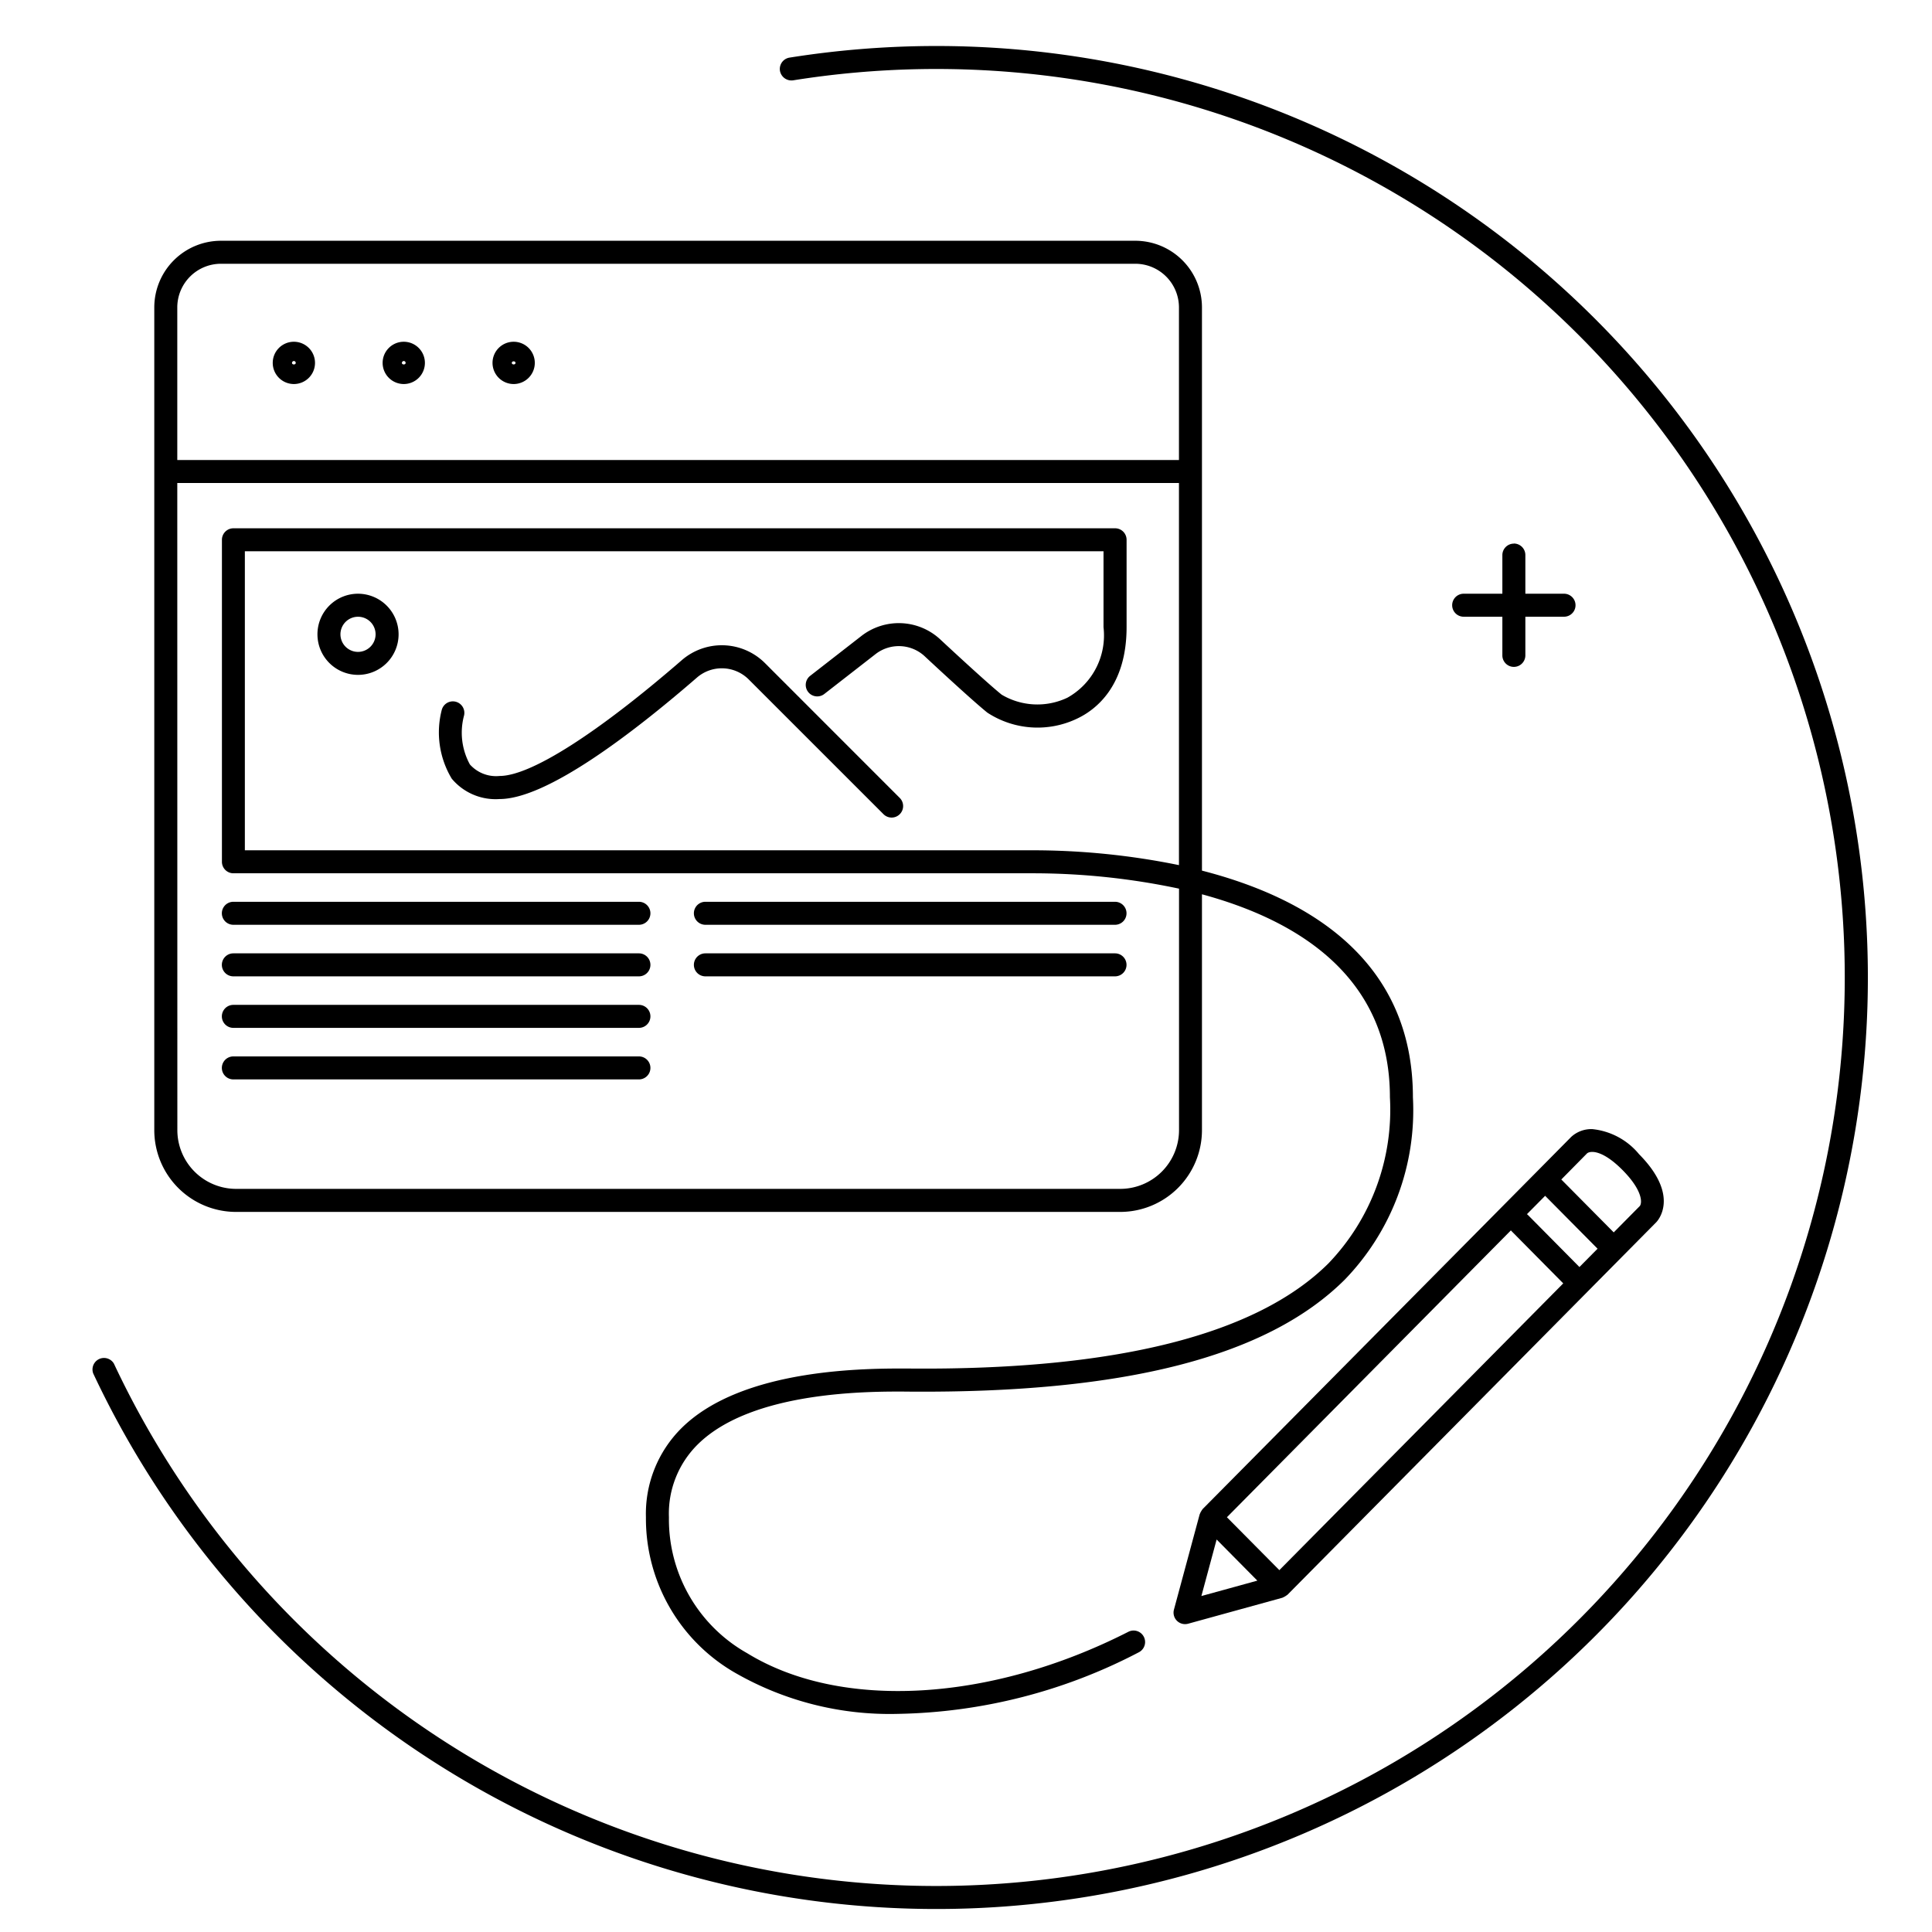
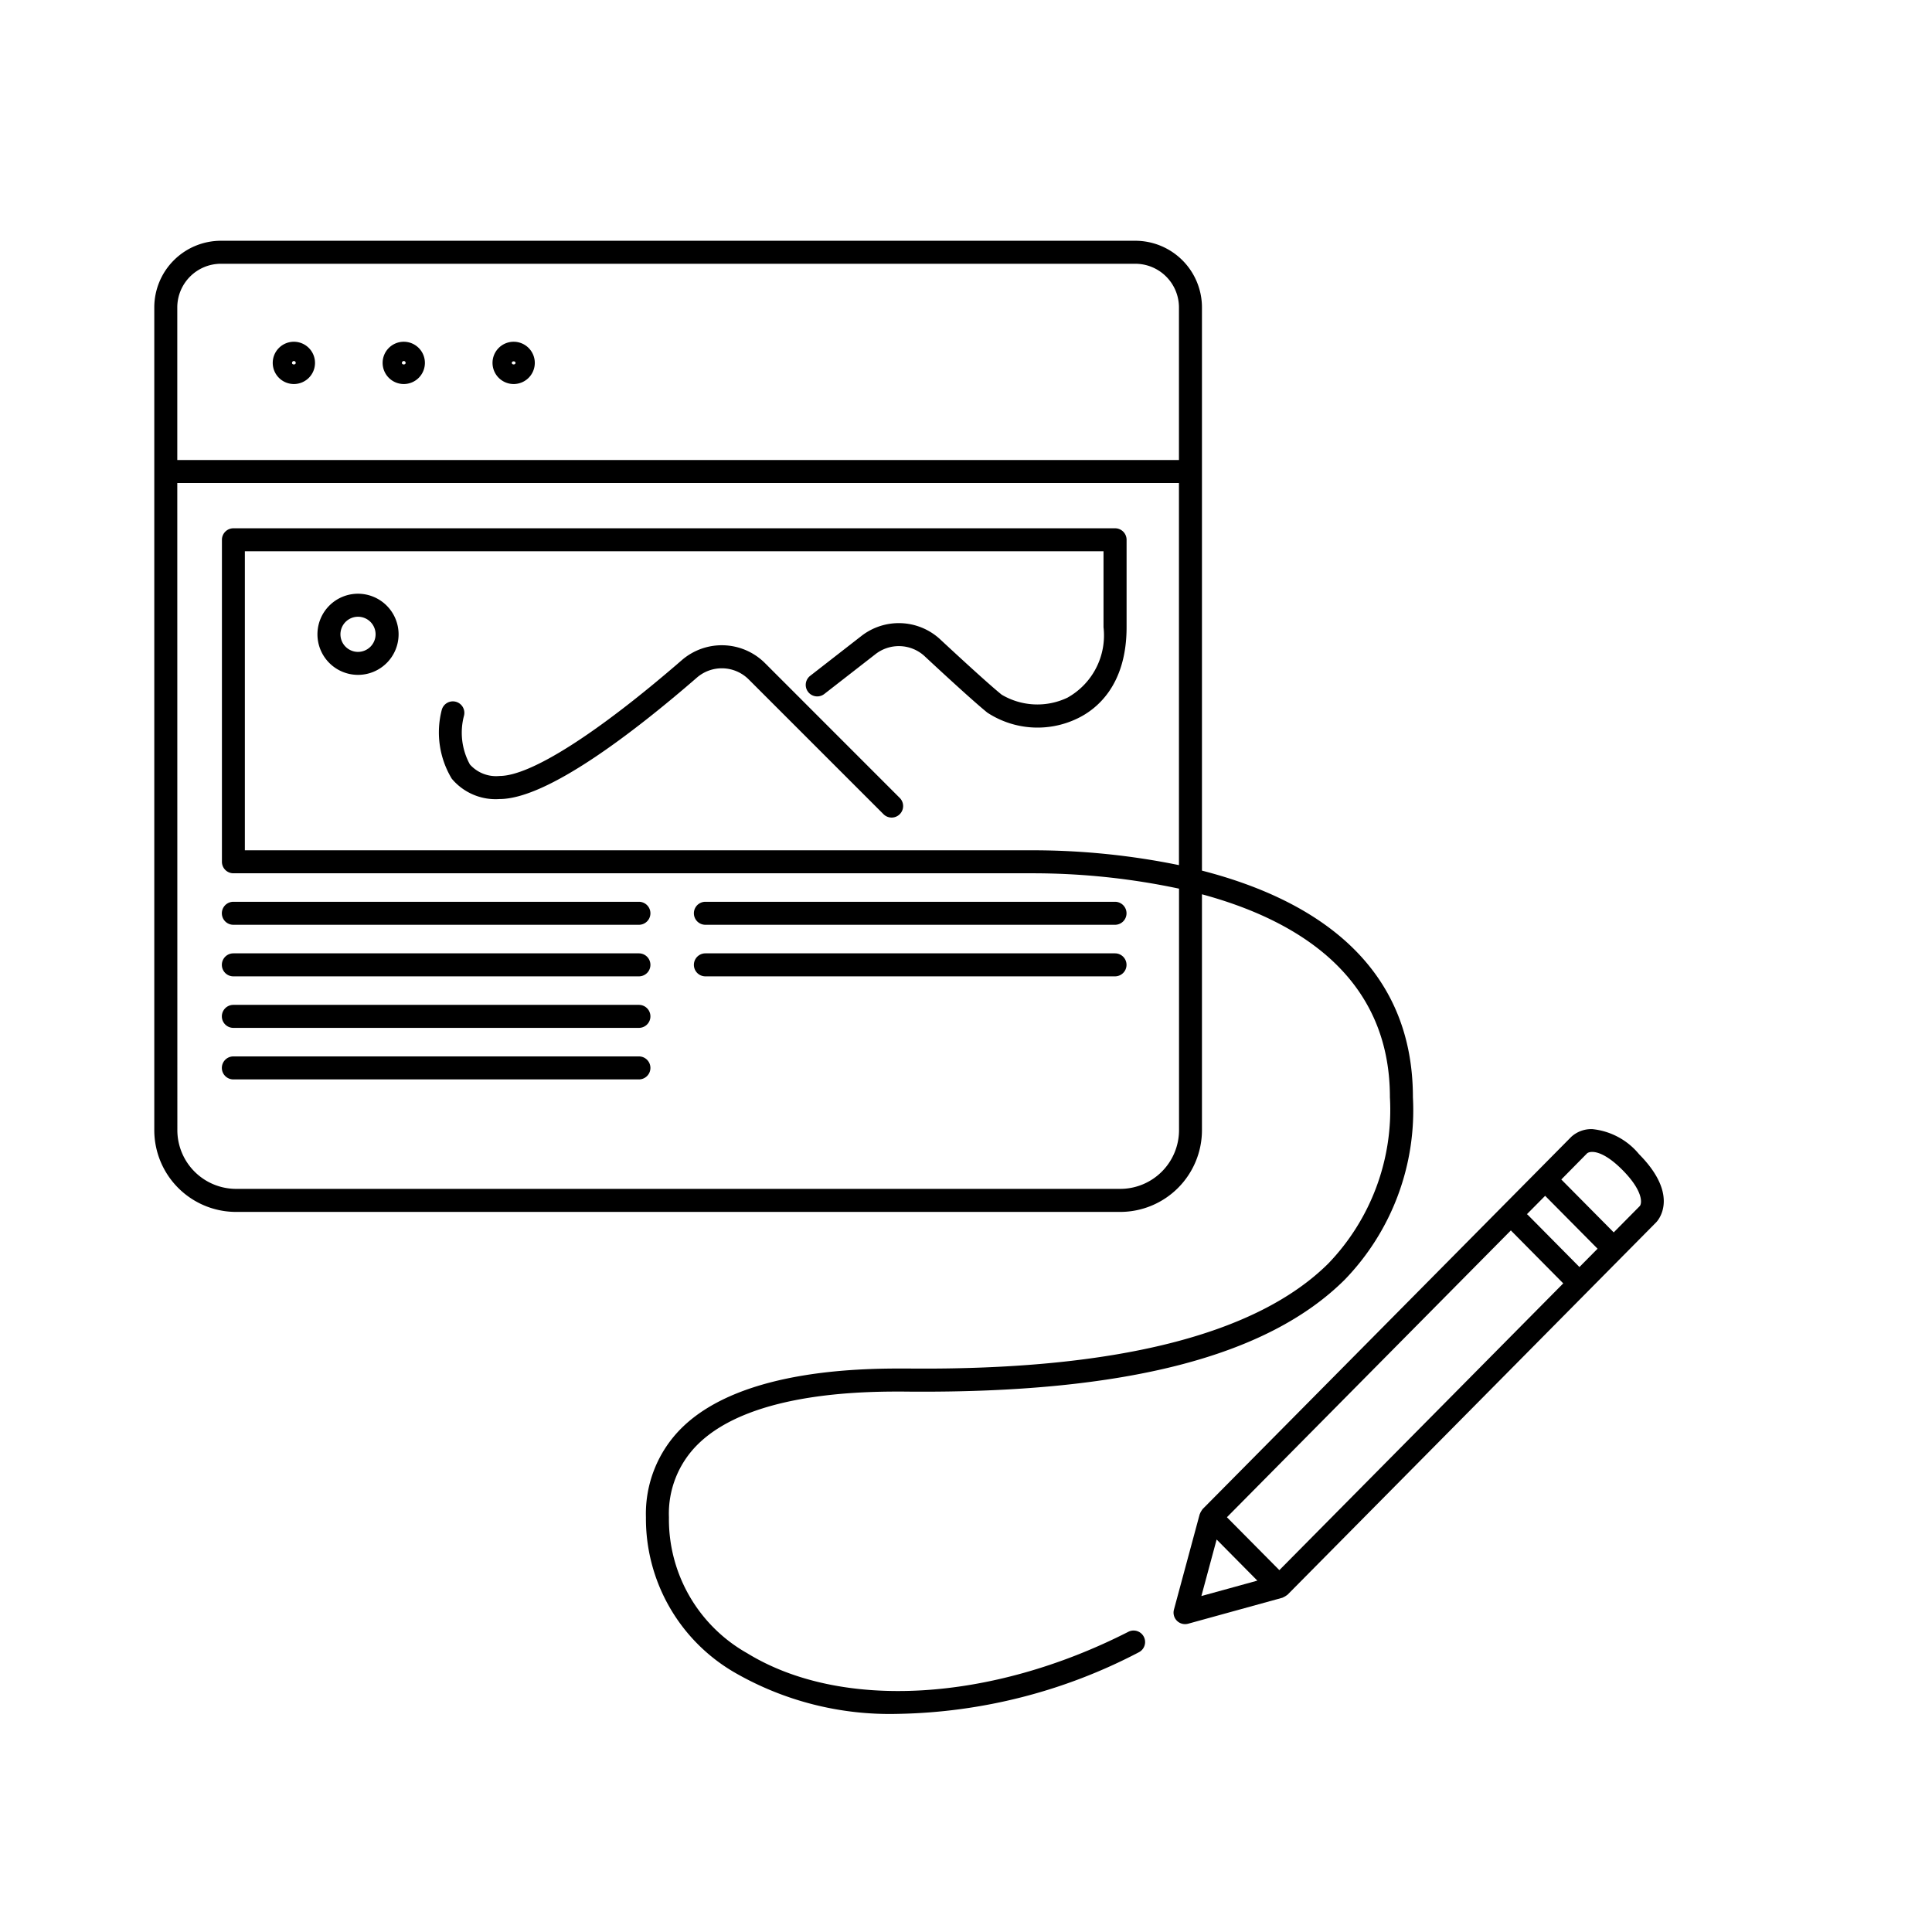
<svg xmlns="http://www.w3.org/2000/svg" width="84" height="84" viewBox="0 0 84 84">
  <defs>
    <clipPath id="b">
      <rect width="84" height="84" />
    </clipPath>
  </defs>
  <g id="a" clip-path="url(#b)">
    <g transform="translate(8559.393 -3539.686)">
-       <path d="M2012.427,293.322a.5.5,0,0,0-.5.5V295.5h-1.682a.5.5,0,0,0,0,1h1.682v1.681a.5.5,0,0,0,1,0V296.5h1.681a.5.5,0,0,0,0-1h-1.681v-1.682a.5.5,0,0,0-.5-.5" transform="translate(-10506 3270)" />
      <path d="M1956.869,322.378h38.443a3.557,3.557,0,0,0,3.554-3.553V308.568c4.107,1.112,8.172,3.544,8.172,8.824a9.643,9.643,0,0,1-2.675,7.226c-3.118,3.1-9.243,4.644-18.179,4.57-1.8-.008-7.286-.051-9.95,2.594a5.249,5.249,0,0,0-1.543,3.873,7.733,7.733,0,0,0,3.886,6.766,13.5,13.5,0,0,0,7.079,1.781,23.447,23.447,0,0,0,10.464-2.677.5.5,0,0,0-.453-.892c-6,3.058-12.506,3.424-16.568.935a6.68,6.68,0,0,1-3.408-5.913,4.23,4.23,0,0,1,1.247-3.163c2.369-2.353,7.532-2.316,9.238-2.3,9.35.067,15.531-1.523,18.891-4.861a10.589,10.589,0,0,0,2.971-7.935c0-6.033-4.645-8.694-9.172-9.857V283.047a2.9,2.9,0,0,0-2.894-2.893h-39.764a2.9,2.9,0,0,0-2.893,2.892v35.779a3.557,3.557,0,0,0,3.554,3.553m-.66-41.224h39.763a1.9,1.9,0,0,1,1.894,1.893v6.639h-43.551v-6.64a1.9,1.9,0,0,1,1.894-1.892m-1.894,9.532h43.551V307.3a31.753,31.753,0,0,0-6.382-.645h-34.231v-13h37.333v3.3a3.1,3.1,0,0,1-1.569,3.065,3.043,3.043,0,0,1-2.858-.13c-.691-.555-2.674-2.406-2.7-2.43a2.648,2.648,0,0,0-3.4-.123l-2.231,1.736a.5.5,0,0,0,.613.79l2.231-1.736a1.652,1.652,0,0,1,2.114.069c.082.077,2.03,1.895,2.749,2.474a3.984,3.984,0,0,0,3.917.253c.8-.381,2.137-1.406,2.137-3.968v-3.8a.5.5,0,0,0-.5-.5h-38.333a.5.5,0,0,0-.5.5v14a.5.5,0,0,0,.5.5h34.731a30.608,30.608,0,0,1,6.382.668v10.5a2.557,2.557,0,0,1-2.554,2.553h-38.443a2.557,2.557,0,0,1-2.554-2.553Z" transform="translate(-10506 3270)" />
      <path d="M1959.384,286.383a.919.919,0,1,0-.919-.916.92.92,0,0,0,.919.916m0-1a.08.08,0,0,1,.081.082c0,.088-.162.089-.162,0a.081.081,0,0,1,.081-.081" transform="translate(-10506 3270)" />
      <path d="M1964.162,286.383a.919.919,0,1,0-.919-.916.92.92,0,0,0,.919.916m0-1a.08.08,0,0,1,.081.082c0,.088-.162.089-.162,0a.081.081,0,0,1,.081-.081" transform="translate(-10506 3270)" />
      <path d="M1968.94,286.383a.919.919,0,1,0-.919-.919.92.92,0,0,0,.919.919m.081-.919c0,.088-.16.09-.161,0s.161-.089.161,0" transform="translate(-10506 3270)" />
      <path d="M1956.753,309.894h17.633a.5.5,0,0,0,0-1h-17.633a.5.5,0,0,0,0,1" transform="translate(-10506 3270)" />
      <path d="M1956.753,312.136h17.633a.5.5,0,0,0,0-1h-17.633a.5.5,0,0,0,0,1" transform="translate(-10506 3270)" />
      <path d="M1956.753,314.376h17.633a.5.5,0,0,0,0-1h-17.633a.5.5,0,0,0,0,1" transform="translate(-10506 3270)" />
      <path d="M1956.753,316.617h17.633a.5.5,0,0,0,0-1h-17.633a.5.5,0,0,0,0,1" transform="translate(-10506 3270)" />
      <path d="M1977.276,309.894h17.81a.5.5,0,0,0,0-1h-17.81a.5.5,0,0,0,0,1" transform="translate(-10506 3270)" />
      <path d="M1977.276,312.136h17.81a.5.5,0,0,0,0-1h-17.81a.5.5,0,0,0,0,1" transform="translate(-10506 3270)" />
      <path d="M1998.875,335.33a.507.507,0,0,0-.048.073.521.521,0,0,0-.049.1c0,.009-.01.015-.012.025l-1.118,4.142a.5.5,0,0,0,.482.63.551.551,0,0,0,.133-.017l4.1-1.13a.279.279,0,0,0,.03-.015.815.815,0,0,0,.169-.1.216.216,0,0,0,.024-.016l14.538-14.686,1.491-1.506c.044-.044,1.074-1.125-.745-2.962a3.026,3.026,0,0,0-2.033-1.09,1.292,1.292,0,0,0-.915.337l-1.49,1.506L1998.893,335.3c-.008.008-.011.019-.018.027m.629,1.294,1.77,1.788-2.433.67Zm15.774-11.847-2.254-2.277c-.009-.008-.02-.011-.03-.019l.793-.8,2.279,2.3Zm.335-4.945c.162-.122.687-.133,1.546.736s.855,1.412.745,1.556l-1.135,1.147-2.279-2.3Zm-3.314,3.351c.006.006.008.014.014.02l2.261,2.285-12.343,12.468-2.28-2.3Z" transform="translate(-10506 3270)" />
      <path d="M1962.173,295.5a1.764,1.764,0,1,0,1.764,1.764,1.767,1.767,0,0,0-1.764-1.764m0,2.529a.764.764,0,1,1,.764-.765.766.766,0,0,1-.764.765" transform="translate(-10506 3270)" />
      <path d="M1979.865,298.515a2.657,2.657,0,0,0-3.609-.131c-3.692,3.2-6.581,5.04-7.929,5.04a1.525,1.525,0,0,1-1.289-.5,2.871,2.871,0,0,1-.255-2.129.5.5,0,0,0-.365-.6.5.5,0,0,0-.606.363,3.9,3.9,0,0,0,.436,2.983,2.484,2.484,0,0,0,2.079.886c2.06,0,5.806-2.874,8.585-5.284a1.653,1.653,0,0,1,2.246.082l5.868,5.867a.5.5,0,0,0,.707-.707Z" transform="translate(-10506 3270)" />
-       <path d="M1987.316,271.686a40.845,40.845,0,0,0-6.382.505.5.5,0,0,0-.416.572.508.508,0,0,0,.572.416,39.5,39.5,0,1,1-29.531,55.794.5.5,0,0,0-.9.426,40.5,40.5,0,1,0,36.661-57.713" transform="translate(-10506 3270)" />
    </g>
  </g>
</svg>